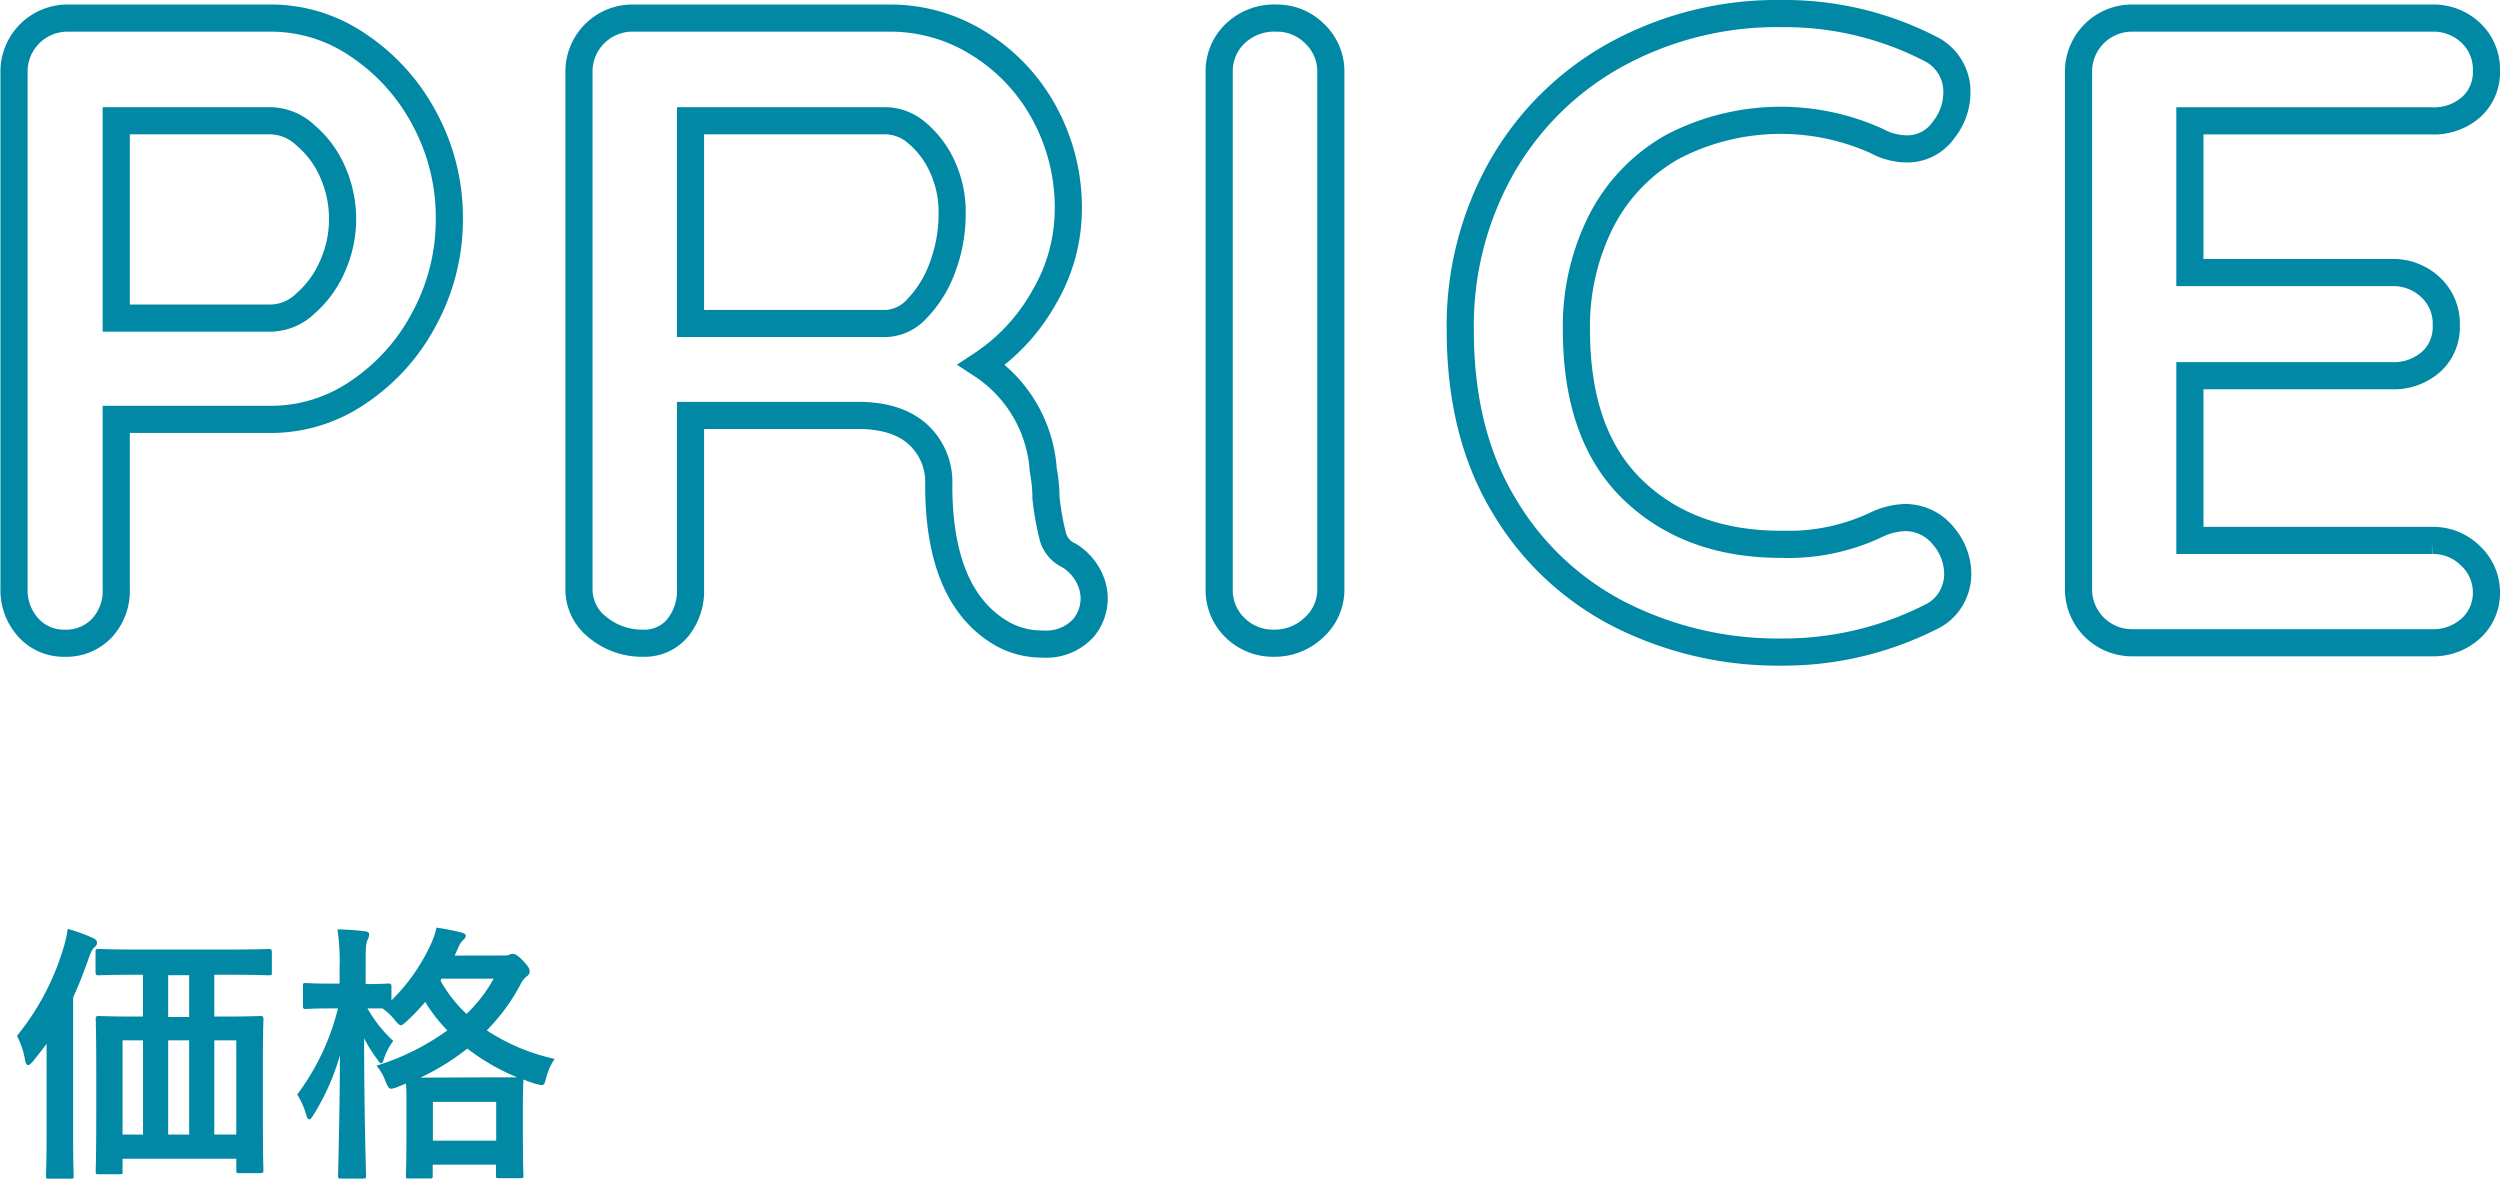
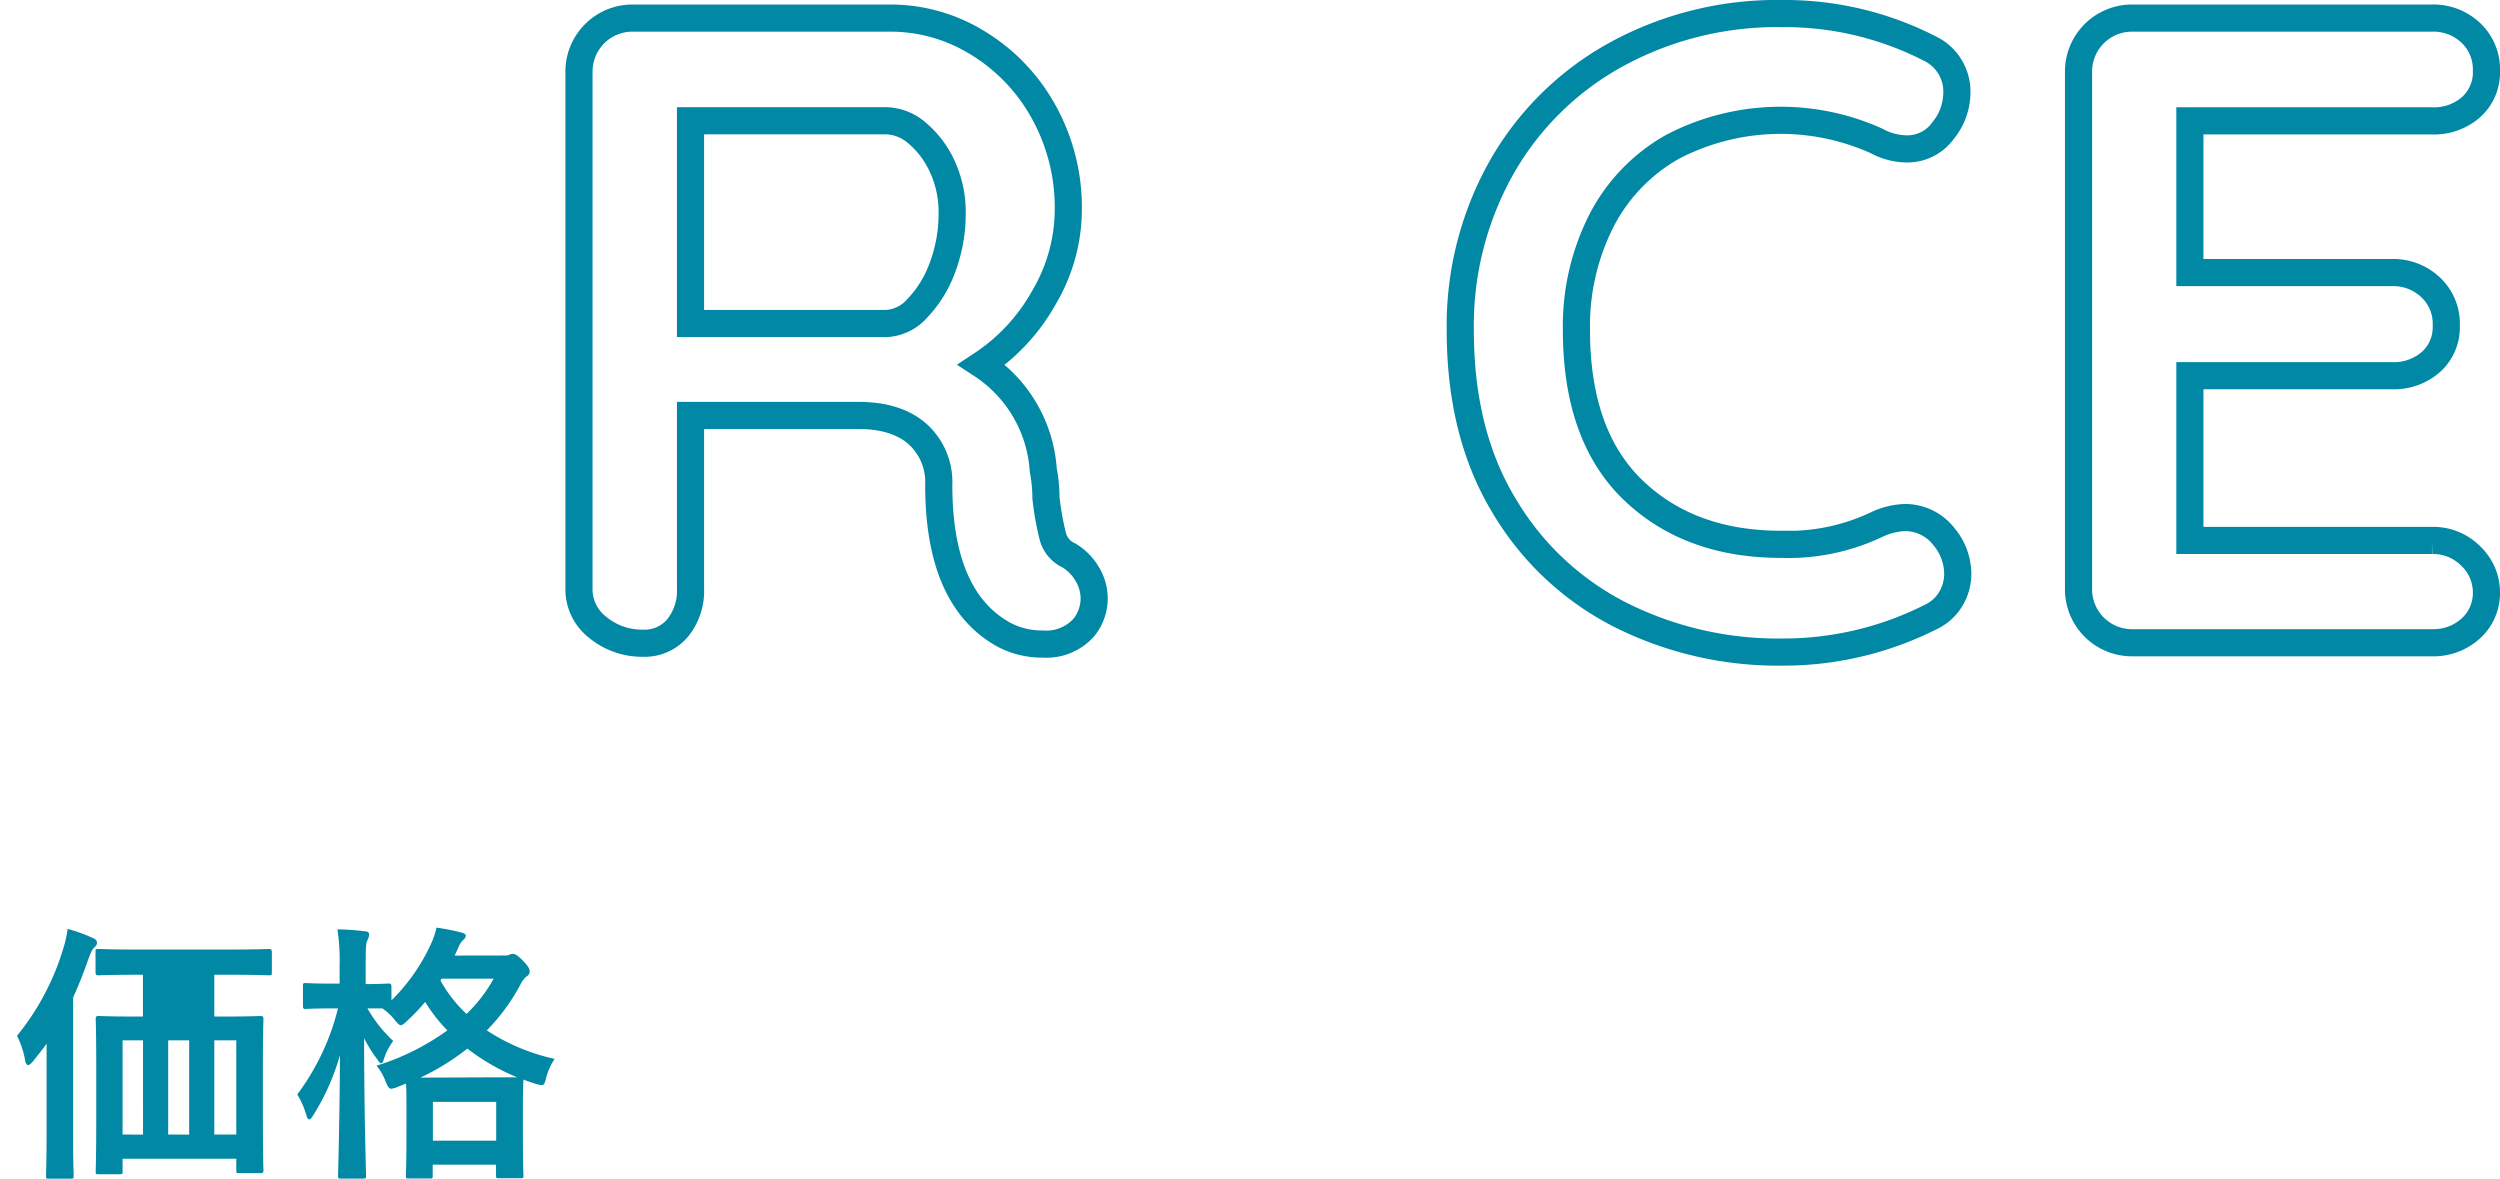
<svg xmlns="http://www.w3.org/2000/svg" viewBox="0 0 276.35 130.31">
  <defs>
    <style>.cls-1{fill:none;stroke:#0088a5;stroke-miterlimit:10;stroke-width:3px;}.cls-2{fill:#0088a5;}</style>
  </defs>
  <g id="レイヤー_2" data-name="レイヤー 2">
    <g id="レイヤー_1-2" data-name="レイヤー 1">
-       <path class="cls-1" d="M39.6,5a22.28,22.28,0,0,1,7.31,8.1,22.91,22.91,0,0,1,2.76,11.11,23,23,0,0,1-2.76,11,22.2,22.2,0,0,1-7.31,8.15,17.06,17.06,0,0,1-9.57,3H12.85V65.07a6.06,6.06,0,0,1-1.58,4.35A5.41,5.41,0,0,1,7.13,71.1a5.24,5.24,0,0,1-4-1.73,6.13,6.13,0,0,1-1.58-4.3V8a5.91,5.91,0,0,1,6-6H30A17.06,17.06,0,0,1,39.6,5ZM33.73,33.58a11.54,11.54,0,0,0,3-4.09,12.82,12.82,0,0,0,0-10.57,11.08,11.08,0,0,0-3-4A5.76,5.76,0,0,0,30,13.35H12.85V35.16H30A5.63,5.63,0,0,0,33.73,33.58Z" />
      <path class="cls-1" d="M120.21,63.5a5.27,5.27,0,0,1,.74,2.66,5.12,5.12,0,0,1-1.19,3.26,5.57,5.57,0,0,1-4.54,1.77,8.9,8.9,0,0,1-4.34-1.08q-7.11-4-7.11-16.49A7.14,7.14,0,0,0,101.45,48q-2.33-2.09-6.66-2.08H76.33V65.07a6.5,6.5,0,0,1-1.43,4.35,4.75,4.75,0,0,1-3.8,1.68,7.69,7.69,0,0,1-5-1.73A5.31,5.31,0,0,1,64,65.07V8a5.91,5.91,0,0,1,6-6H98.44a18.36,18.36,0,0,1,9.68,2.77,20.46,20.46,0,0,1,7.25,7.6,21.78,21.78,0,0,1,2.72,10.86,19.19,19.19,0,0,1-2.67,9.62,21.32,21.32,0,0,1-6.91,7.46,15.09,15.09,0,0,1,6.81,11.64,16.53,16.53,0,0,1,.3,3.07,30,30,0,0,0,.79,4.39,3.23,3.23,0,0,0,1.77,2A5.86,5.86,0,0,1,120.21,63.5ZM101.4,34.08a12.87,12.87,0,0,0,2.77-4.49,16.83,16.83,0,0,0,1.08-6.08,11.9,11.9,0,0,0-1.08-5.08,10.43,10.43,0,0,0-2.77-3.7A5.4,5.4,0,0,0,98,13.35H76.33V35.76H98A4.91,4.91,0,0,0,101.4,34.08Z" />
-       <path class="cls-1" d="M145.23,69.37a6.23,6.23,0,0,1-4.34,1.73,6,6,0,0,1-4.39-1.73,5.8,5.8,0,0,1-1.73-4.3V8a5.73,5.73,0,0,1,1.78-4.3A6.23,6.23,0,0,1,141.09,2a5.88,5.88,0,0,1,4.24,1.73A5.73,5.73,0,0,1,147.11,8V65.07A5.6,5.6,0,0,1,145.23,69.37Z" />
      <path class="cls-1" d="M216.31,10.38a6.64,6.64,0,0,1-1.48,4,4.88,4.88,0,0,1-4.05,2.08,7.16,7.16,0,0,1-3.36-.89,25.83,25.83,0,0,0-22.5.64,19.68,19.68,0,0,0-7.9,8.19,25.71,25.71,0,0,0-2.76,12.09q0,11.66,6.26,17.68t16.44,6A22.75,22.75,0,0,0,207.42,58a7.9,7.9,0,0,1,3.16-.79,5.43,5.43,0,0,1,4.35,2.17,6.45,6.45,0,0,1,1.48,4,5.42,5.42,0,0,1-.79,2.86,5.15,5.15,0,0,1-2.27,2A36.14,36.14,0,0,1,197,72.08,38.8,38.8,0,0,1,179.19,68a31.49,31.49,0,0,1-12.93-12.1q-4.84-8-4.84-19.35A35.62,35.62,0,0,1,166,18.48,32.62,32.62,0,0,1,178.7,6,37,37,0,0,1,197,1.5a35.11,35.11,0,0,1,16.29,3.85A5.28,5.28,0,0,1,216.31,10.38Z" />
      <path class="cls-1" d="M273.12,61.47a5.51,5.51,0,0,1,1.73,4,5.26,5.26,0,0,1-1.73,4,6.13,6.13,0,0,1-4.29,1.58H235.76a5.91,5.91,0,0,1-6-6V8a5.91,5.91,0,0,1,6-6h33.07a6,6,0,0,1,4.29,1.63,5.53,5.53,0,0,1,1.73,4.2,5.17,5.17,0,0,1-1.68,4,6.2,6.2,0,0,1-4.34,1.53H242.07V30.13h22.31a6,6,0,0,1,4.3,1.63A5.5,5.5,0,0,1,270.41,36a5.15,5.15,0,0,1-1.68,4,6.21,6.21,0,0,1-4.35,1.53H242.07V59.74h26.76A5.83,5.83,0,0,1,273.12,61.47Z" />
-       <path class="cls-2" d="M5.15,119.09c0-1.08,0-2.43,0-3.72-.45.66-1,1.29-1.5,1.95-.24.27-.42.42-.54.42s-.27-.18-.33-.51a9.39,9.39,0,0,0-.9-2.73A28.13,28.13,0,0,0,7,104.84a13.22,13.22,0,0,0,.48-2.16,17.56,17.56,0,0,1,2.76,1c.3.12.48.27.48.54s-.15.36-.33.54-.33.45-.6,1.2c-.54,1.53-1.08,2.94-1.71,4.29v15.18c0,2.91.06,4.38.06,4.53,0,.3,0,.33-.33.33H5.42c-.3,0-.33,0-.33-.33s.06-1.62.06-4.53ZM15,107.75c-2.94,0-3.93.06-4.11.06s-.33,0-.33-.33v-2.22c0-.33,0-.36.33-.36s1.17.06,4.11.06H25.61c2.94,0,3.93-.06,4.11-.06s.33,0,.33.36v2.22c0,.3,0,.33-.33.33s-1.17-.06-4.11-.06H23.69v4.62h.93c2.91,0,4-.06,4.17-.06s.33,0,.33.33-.06,1.35-.06,4.92v5.22c0,5.28.06,6.39.06,6.57s0,.33-.33.33H26.45c-.3,0-.33,0-.33-.33v-1.26H13.55v1.38c0,.3,0,.33-.33.33H10.91c-.3,0-.33,0-.33-.33s.06-1.29.06-6.6v-4.74c0-4.14-.06-5.28-.06-5.49s0-.33.33-.33,1.2.06,4.11.06h.78v-4.62Zm.81,17.67V115H13.55v10.41Zm5.1-13v-4.62H18.59v4.62Zm0,13V115H18.59v10.41ZM23.69,115v10.41h2.43V115Z" />
+       <path class="cls-2" d="M5.15,119.09c0-1.08,0-2.43,0-3.72-.45.66-1,1.29-1.5,1.95-.24.27-.42.42-.54.42s-.27-.18-.33-.51a9.39,9.39,0,0,0-.9-2.73A28.13,28.13,0,0,0,7,104.84a13.22,13.22,0,0,0,.48-2.16,17.56,17.56,0,0,1,2.76,1c.3.12.48.27.48.54s-.15.36-.33.54-.33.45-.6,1.2c-.54,1.53-1.08,2.94-1.71,4.29v15.18c0,2.91.06,4.38.06,4.53,0,.3,0,.33-.33.33H5.42c-.3,0-.33,0-.33-.33s.06-1.62.06-4.53ZM15,107.75c-2.94,0-3.93.06-4.11.06s-.33,0-.33-.33v-2.22c0-.33,0-.36.33-.36s1.17.06,4.11.06H25.61c2.94,0,3.93-.06,4.11-.06s.33,0,.33.36v2.22c0,.3,0,.33-.33.33s-1.17-.06-4.11-.06H23.69v4.62h.93c2.91,0,4-.06,4.17-.06s.33,0,.33.33-.06,1.35-.06,4.92v5.22c0,5.28.06,6.39.06,6.57s0,.33-.33.33H26.45c-.3,0-.33,0-.33-.33v-1.26H13.55v1.38c0,.3,0,.33-.33.33H10.91c-.3,0-.33,0-.33-.33s.06-1.29.06-6.6v-4.74c0-4.14-.06-5.28-.06-5.49s0-.33.33-.33,1.2.06,4.11.06h.78v-4.62Zm.81,17.67V115H13.55v10.41Zm5.1-13v-4.62v4.62Zm0,13V115H18.59v10.41ZM23.69,115v10.41h2.43V115Z" />
      <path class="cls-2" d="M55.79,105.62a1.25,1.25,0,0,0,.54-.09.78.78,0,0,1,.33-.09c.24,0,.51.09,1.17.78s.72.93.72,1.17a.64.64,0,0,1-.33.54,2.47,2.47,0,0,0-.69.9,21.85,21.85,0,0,1-3.72,5.07,22.34,22.34,0,0,0,7.5,3.15,6.76,6.76,0,0,0-.93,2.07c-.24.93-.24.93-1.17.69-.45-.15-.93-.3-1.35-.48,0,.21-.06,1-.06,2.94v2.64c0,4.08.06,4.83.06,5,0,.3,0,.33-.33.33H55.16c-.3,0-.33,0-.33-.33v-1.17h-7v1.2c0,.3,0,.33-.33.33H45.2c-.3,0-.33,0-.33-.33s.06-.93.06-5v-2.28c0-1.59,0-2.43-.06-2.88l-.9.36a2.5,2.5,0,0,1-.72.21c-.27,0-.39-.24-.63-.81a5.65,5.65,0,0,0-1-1.74,26.93,26.93,0,0,0,7.83-3.9A17.64,17.64,0,0,1,47,110.75a22.16,22.16,0,0,1-2,2.1c-.36.33-.54.48-.69.48s-.36-.18-.66-.57a6.2,6.2,0,0,0-1.38-1.29c-.33,0-.87,0-1.65,0a15,15,0,0,0,2.85,3.6,6.6,6.6,0,0,0-1,1.89c-.12.39-.18.57-.33.57s-.24-.15-.45-.45a15.88,15.88,0,0,1-1.44-2.31c0,8.13.21,14.64.21,15.15,0,.33,0,.36-.36.36H37.7c-.3,0-.33,0-.33-.36s.18-6.27.21-13.29a25.59,25.59,0,0,1-2.94,6.63c-.18.3-.33.48-.45.48s-.24-.15-.33-.48a9.24,9.24,0,0,0-1-2.28,26.41,26.41,0,0,0,4.5-9.51h-.63c-2.1,0-2.76.06-2.94.06s-.3,0-.3-.33V109c0-.3,0-.33.3-.33s.84.06,2.94.06h.81v-1.89a22.88,22.88,0,0,0-.24-4.11,28.81,28.81,0,0,1,3,.21c.3,0,.51.15.51.33a1.53,1.53,0,0,1-.18.63c-.18.36-.21.84-.21,2.88v2c1.77,0,2.34-.06,2.52-.06s.33,0,.33.33v1.53a20.77,20.77,0,0,0,4.41-6.33,8.17,8.17,0,0,0,.57-1.71,26.52,26.52,0,0,1,2.76.54c.33.09.48.21.48.36a.62.62,0,0,1-.24.42,2.29,2.29,0,0,0-.57.84l-.42.93ZM54,119.09c1.8,0,2.73,0,3.18,0a23.68,23.68,0,0,1-5.52-3.18,26.68,26.68,0,0,1-5.19,3.21Zm-6.15,7h7v-4.29h-7Zm.84-17.7a14.94,14.94,0,0,0,2.88,3.69,16.18,16.18,0,0,0,3-3.9H48.8Z" />
    </g>
  </g>
</svg>